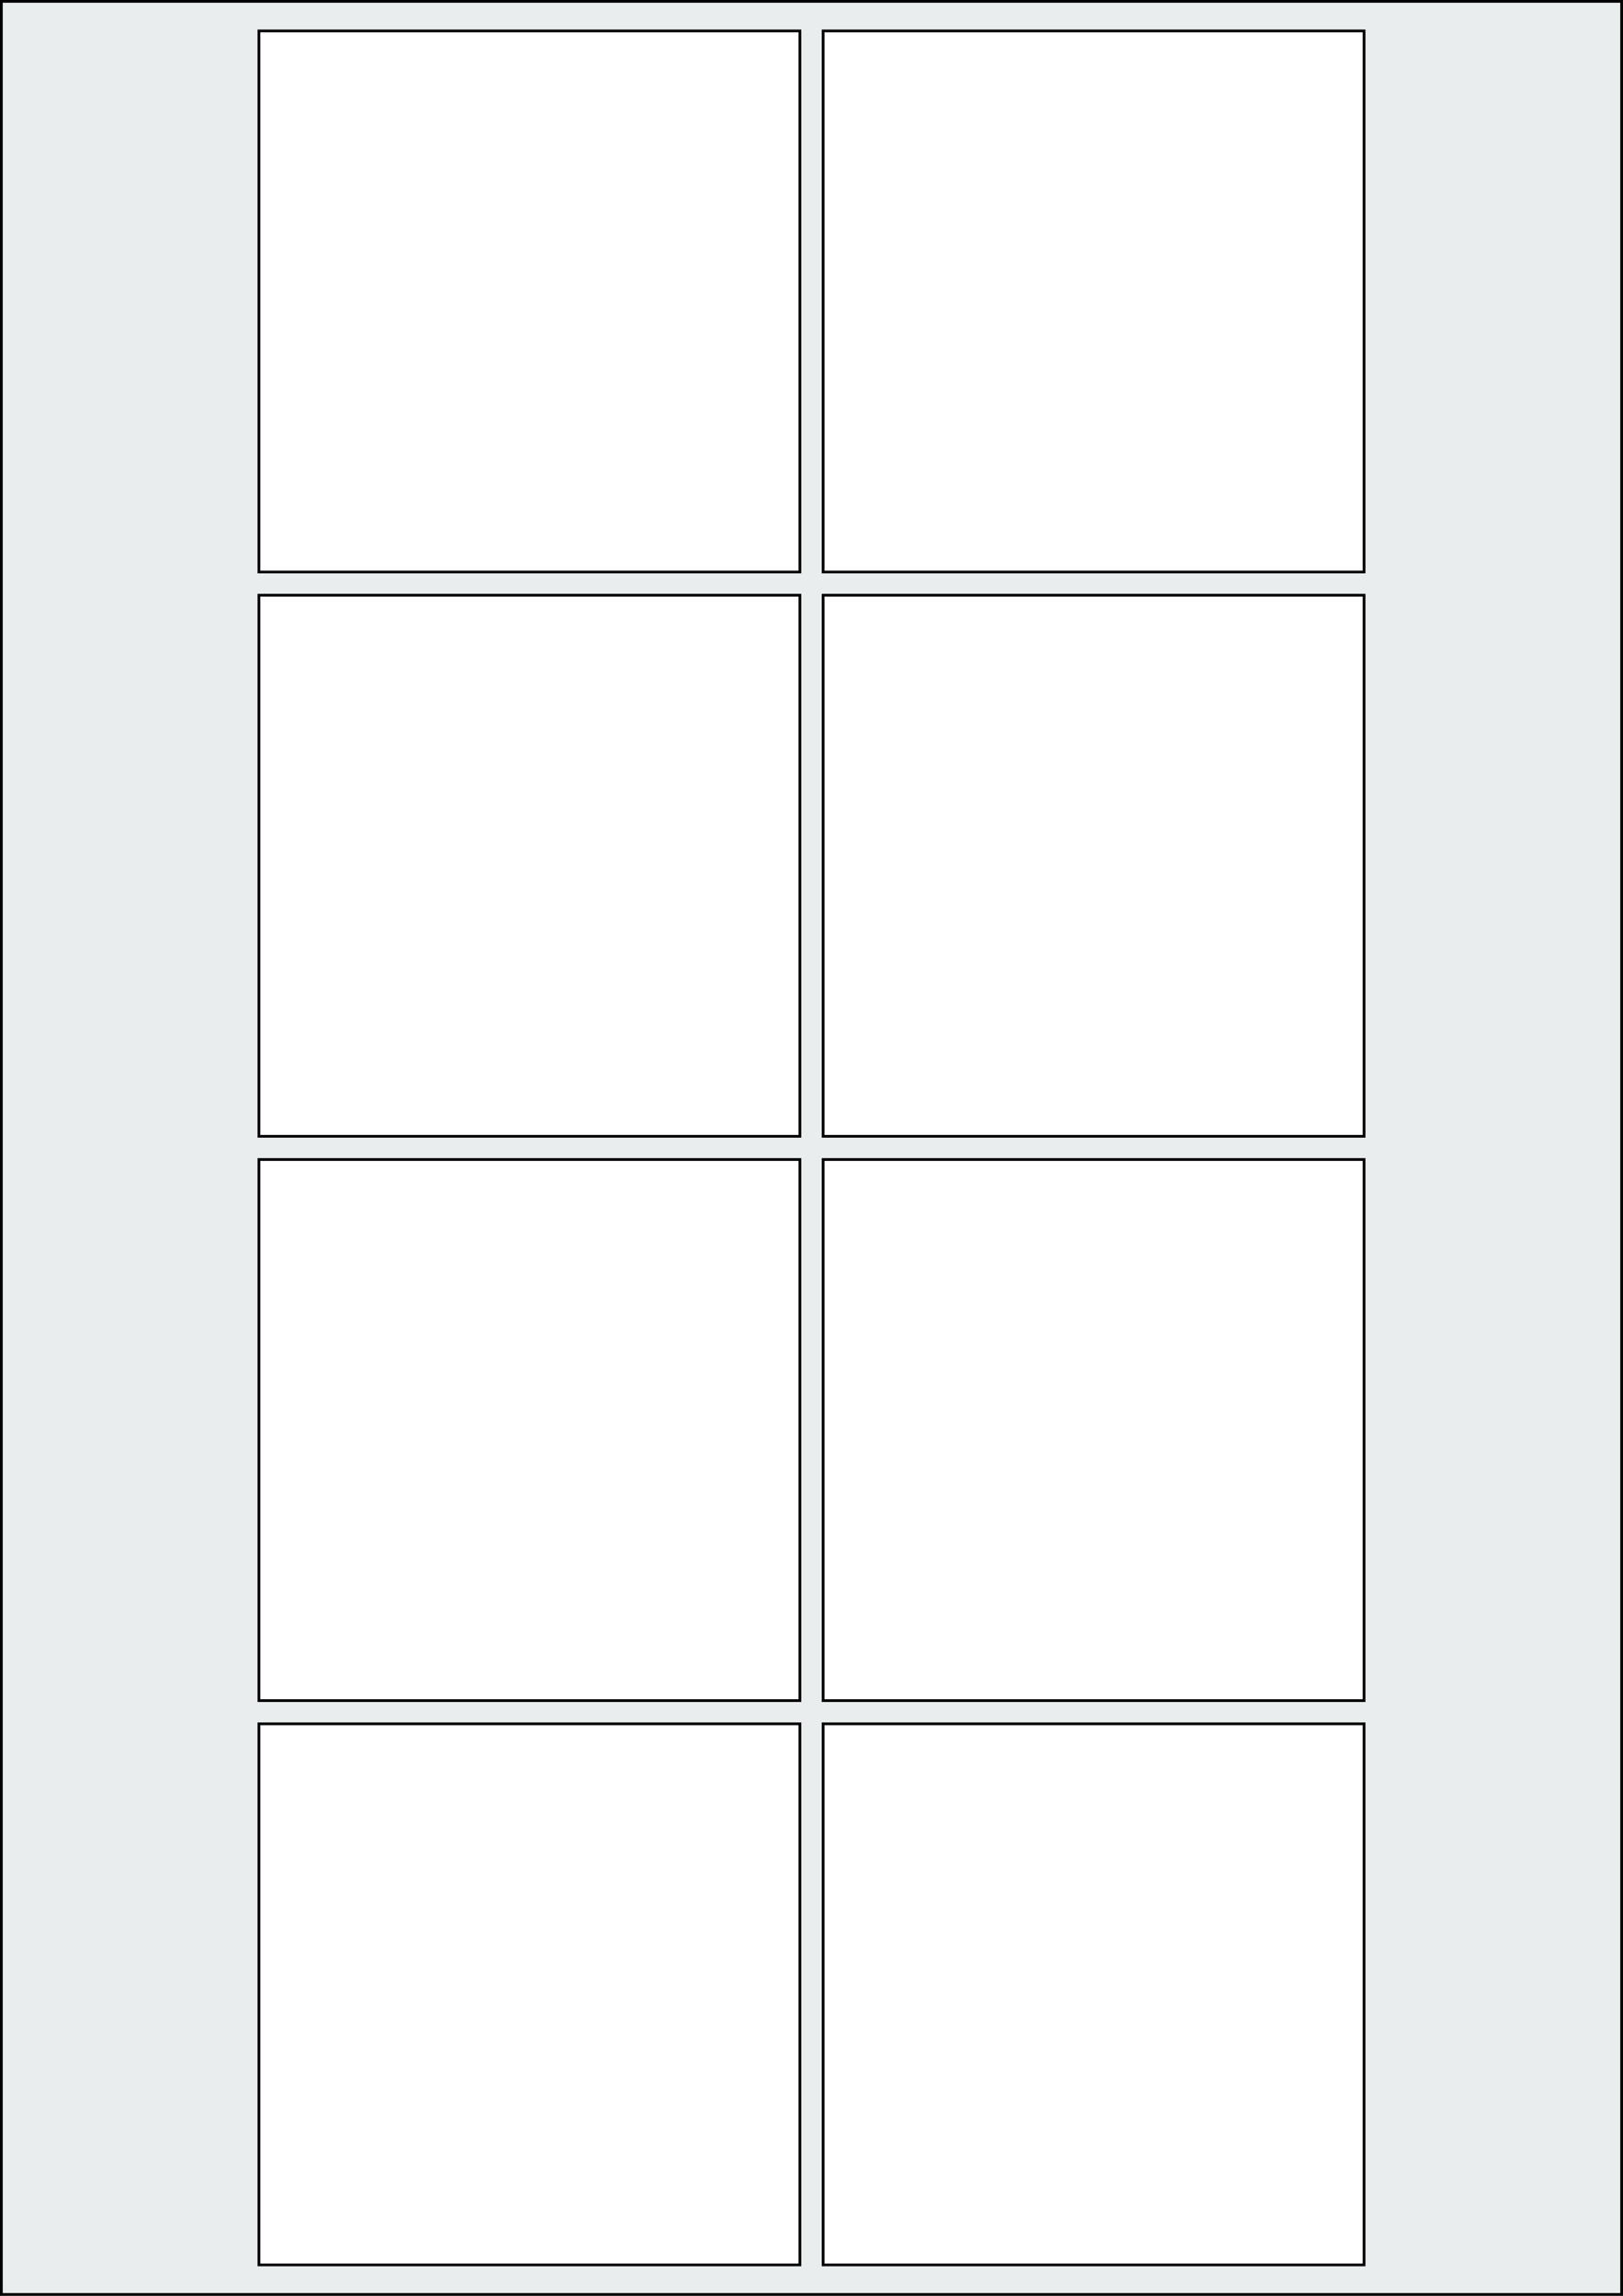
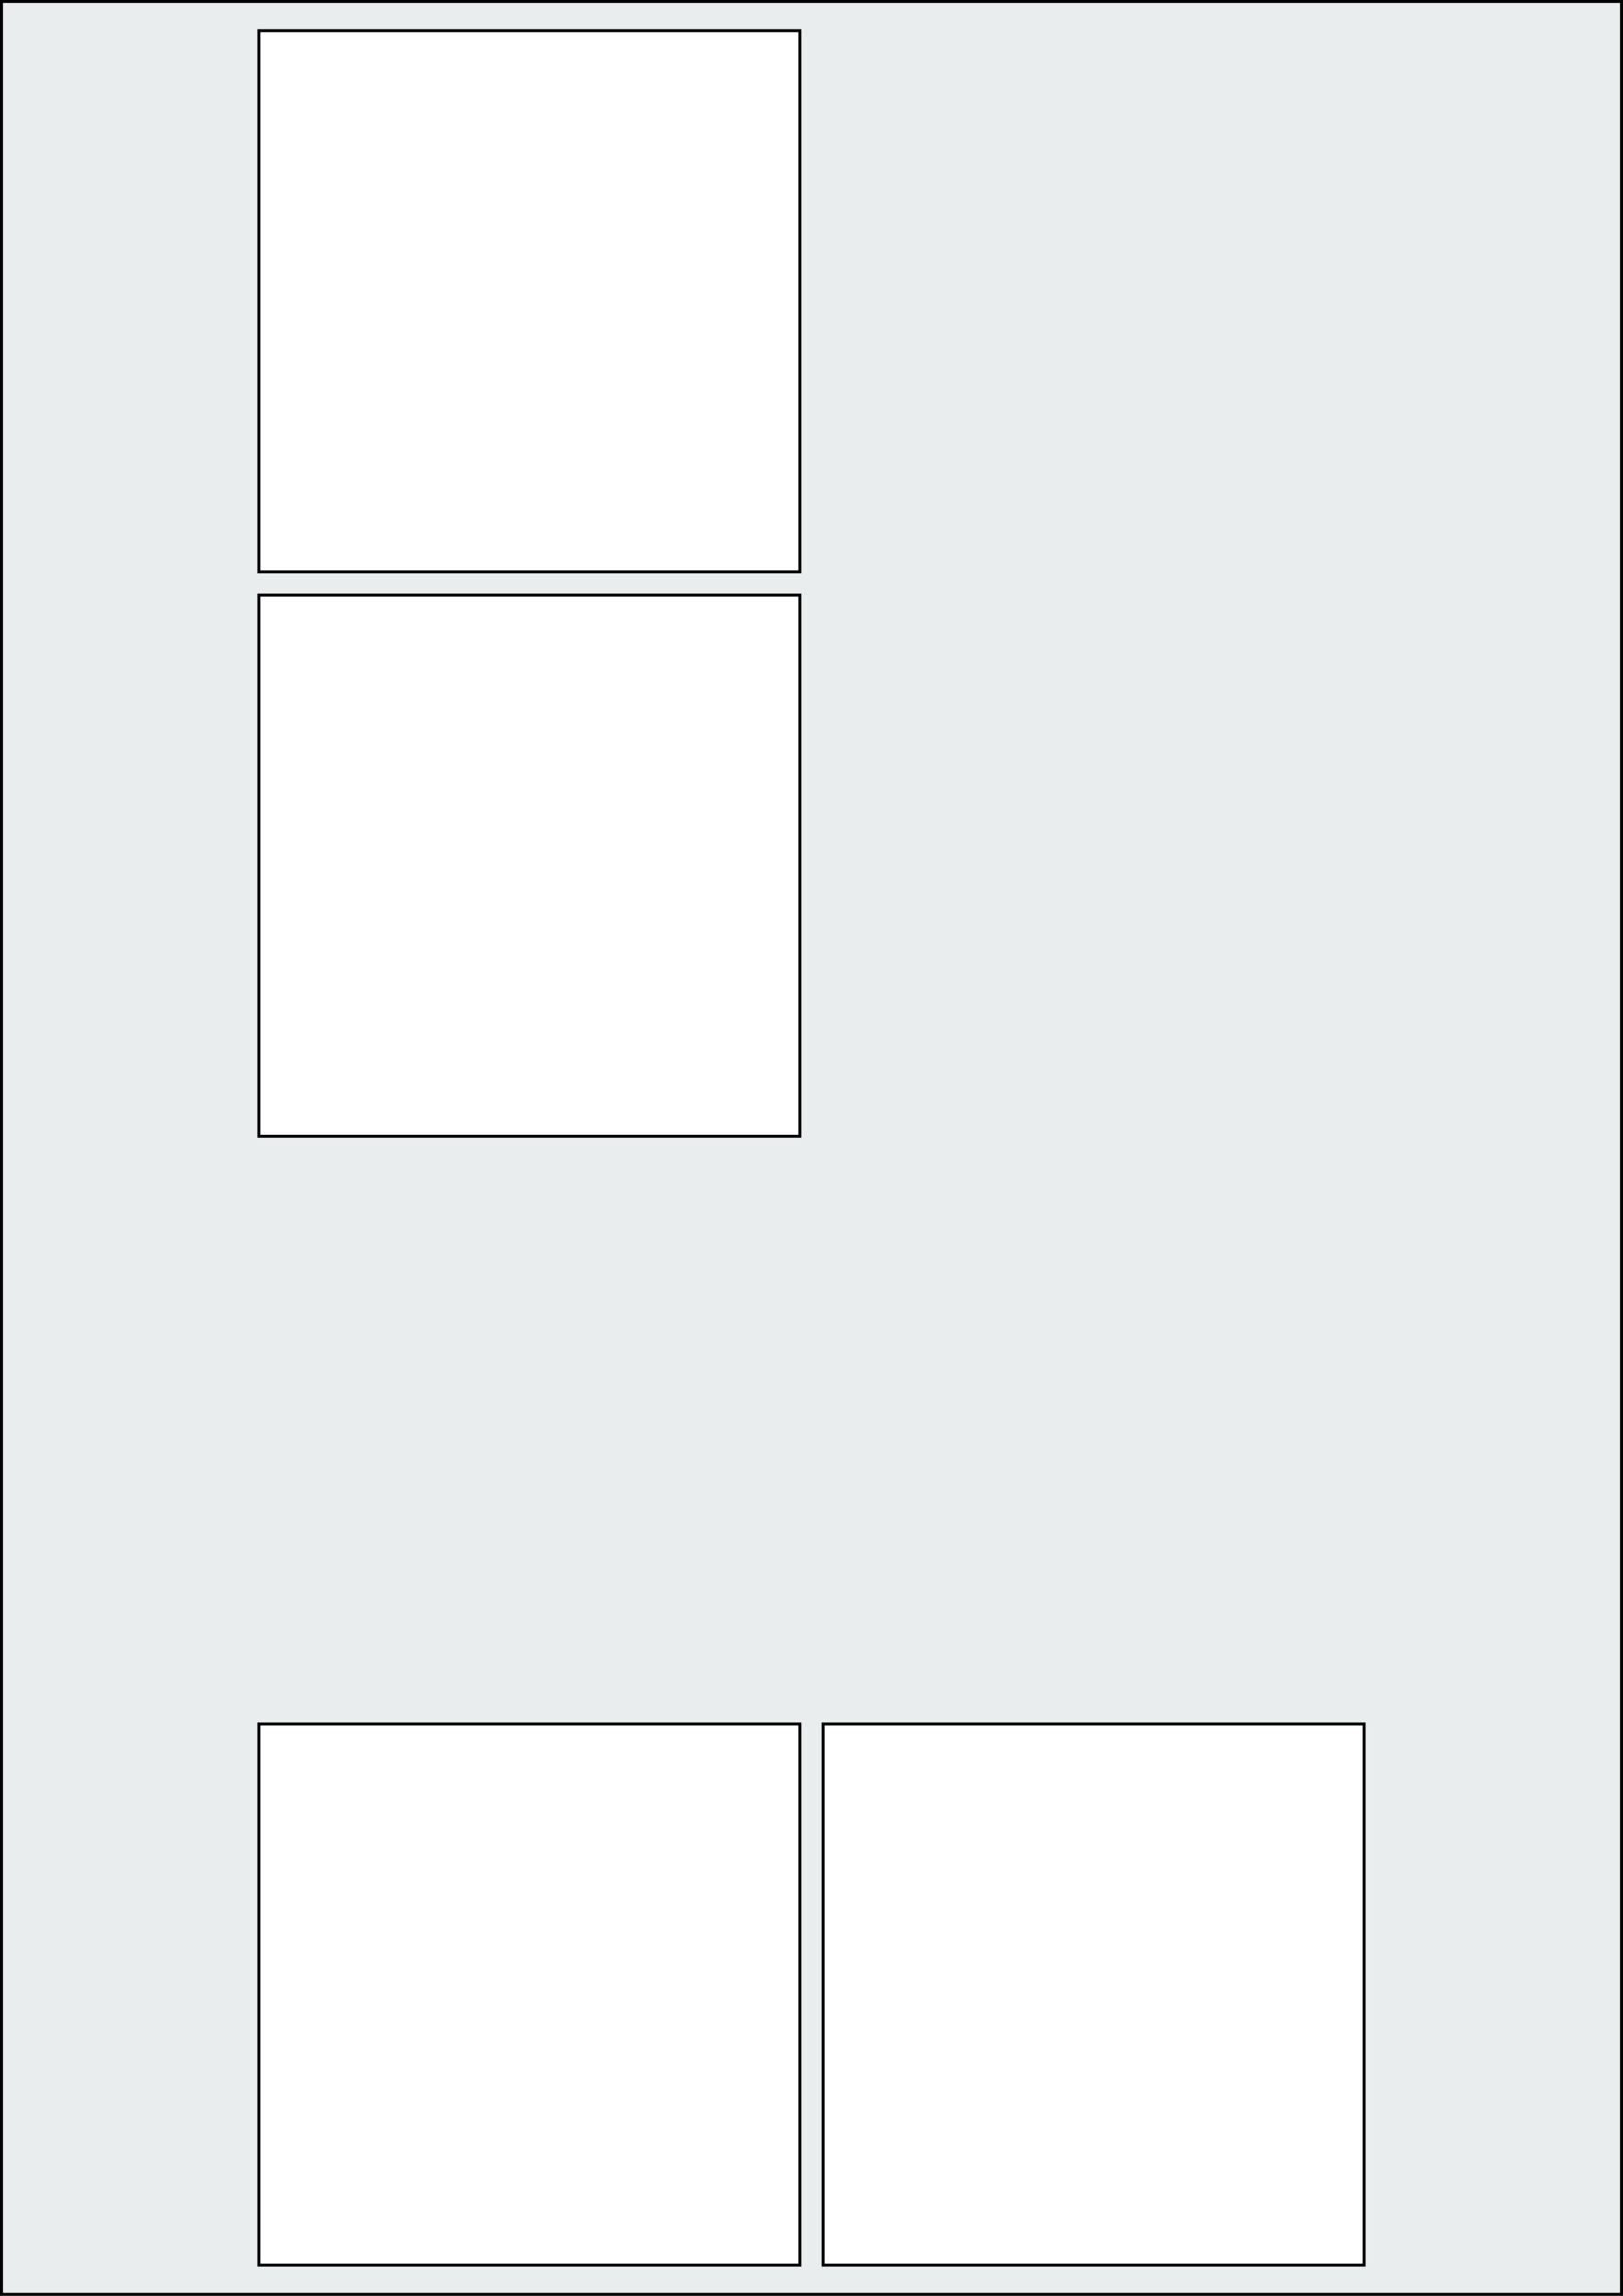
<svg xmlns="http://www.w3.org/2000/svg" width="595.276" height="841.89" viewBox="0 0 595.276 841.89">
  <rect x="0" y="0" width="595.276" height="841.89" fill="#808080" stroke="none" />
  <rect x="0" y="0" width="595.276" height="841.89" stroke="black" stroke-width="2" fill="#eaeded " />
  <rect x="94.961" y="632.126" width="198.425" height="198.425" rx="0" ry="0" stroke="black" stroke-width="1" fill="white" />
  <rect x="301.89" y="632.126" width="198.425" height="198.425" rx="0" ry="0" stroke="black" stroke-width="1" fill="white" />
-   <rect x="94.961" y="425.197" width="198.425" height="198.425" rx="0" ry="0" stroke="black" stroke-width="1" fill="white" />
-   <rect x="301.89" y="425.197" width="198.425" height="198.425" rx="0" ry="0" stroke="black" stroke-width="1" fill="white" />
  <rect x="94.961" y="218.268" width="198.425" height="198.425" rx="0" ry="0" stroke="black" stroke-width="1" fill="white" />
-   <rect x="301.89" y="218.268" width="198.425" height="198.425" rx="0" ry="0" stroke="black" stroke-width="1" fill="white" />
  <rect x="94.961" y="11.339" width="198.425" height="198.425" rx="0" ry="0" stroke="black" stroke-width="1" fill="white" />
-   <rect x="301.89" y="11.339" width="198.425" height="198.425" rx="0" ry="0" stroke="black" stroke-width="1" fill="white" />
</svg>